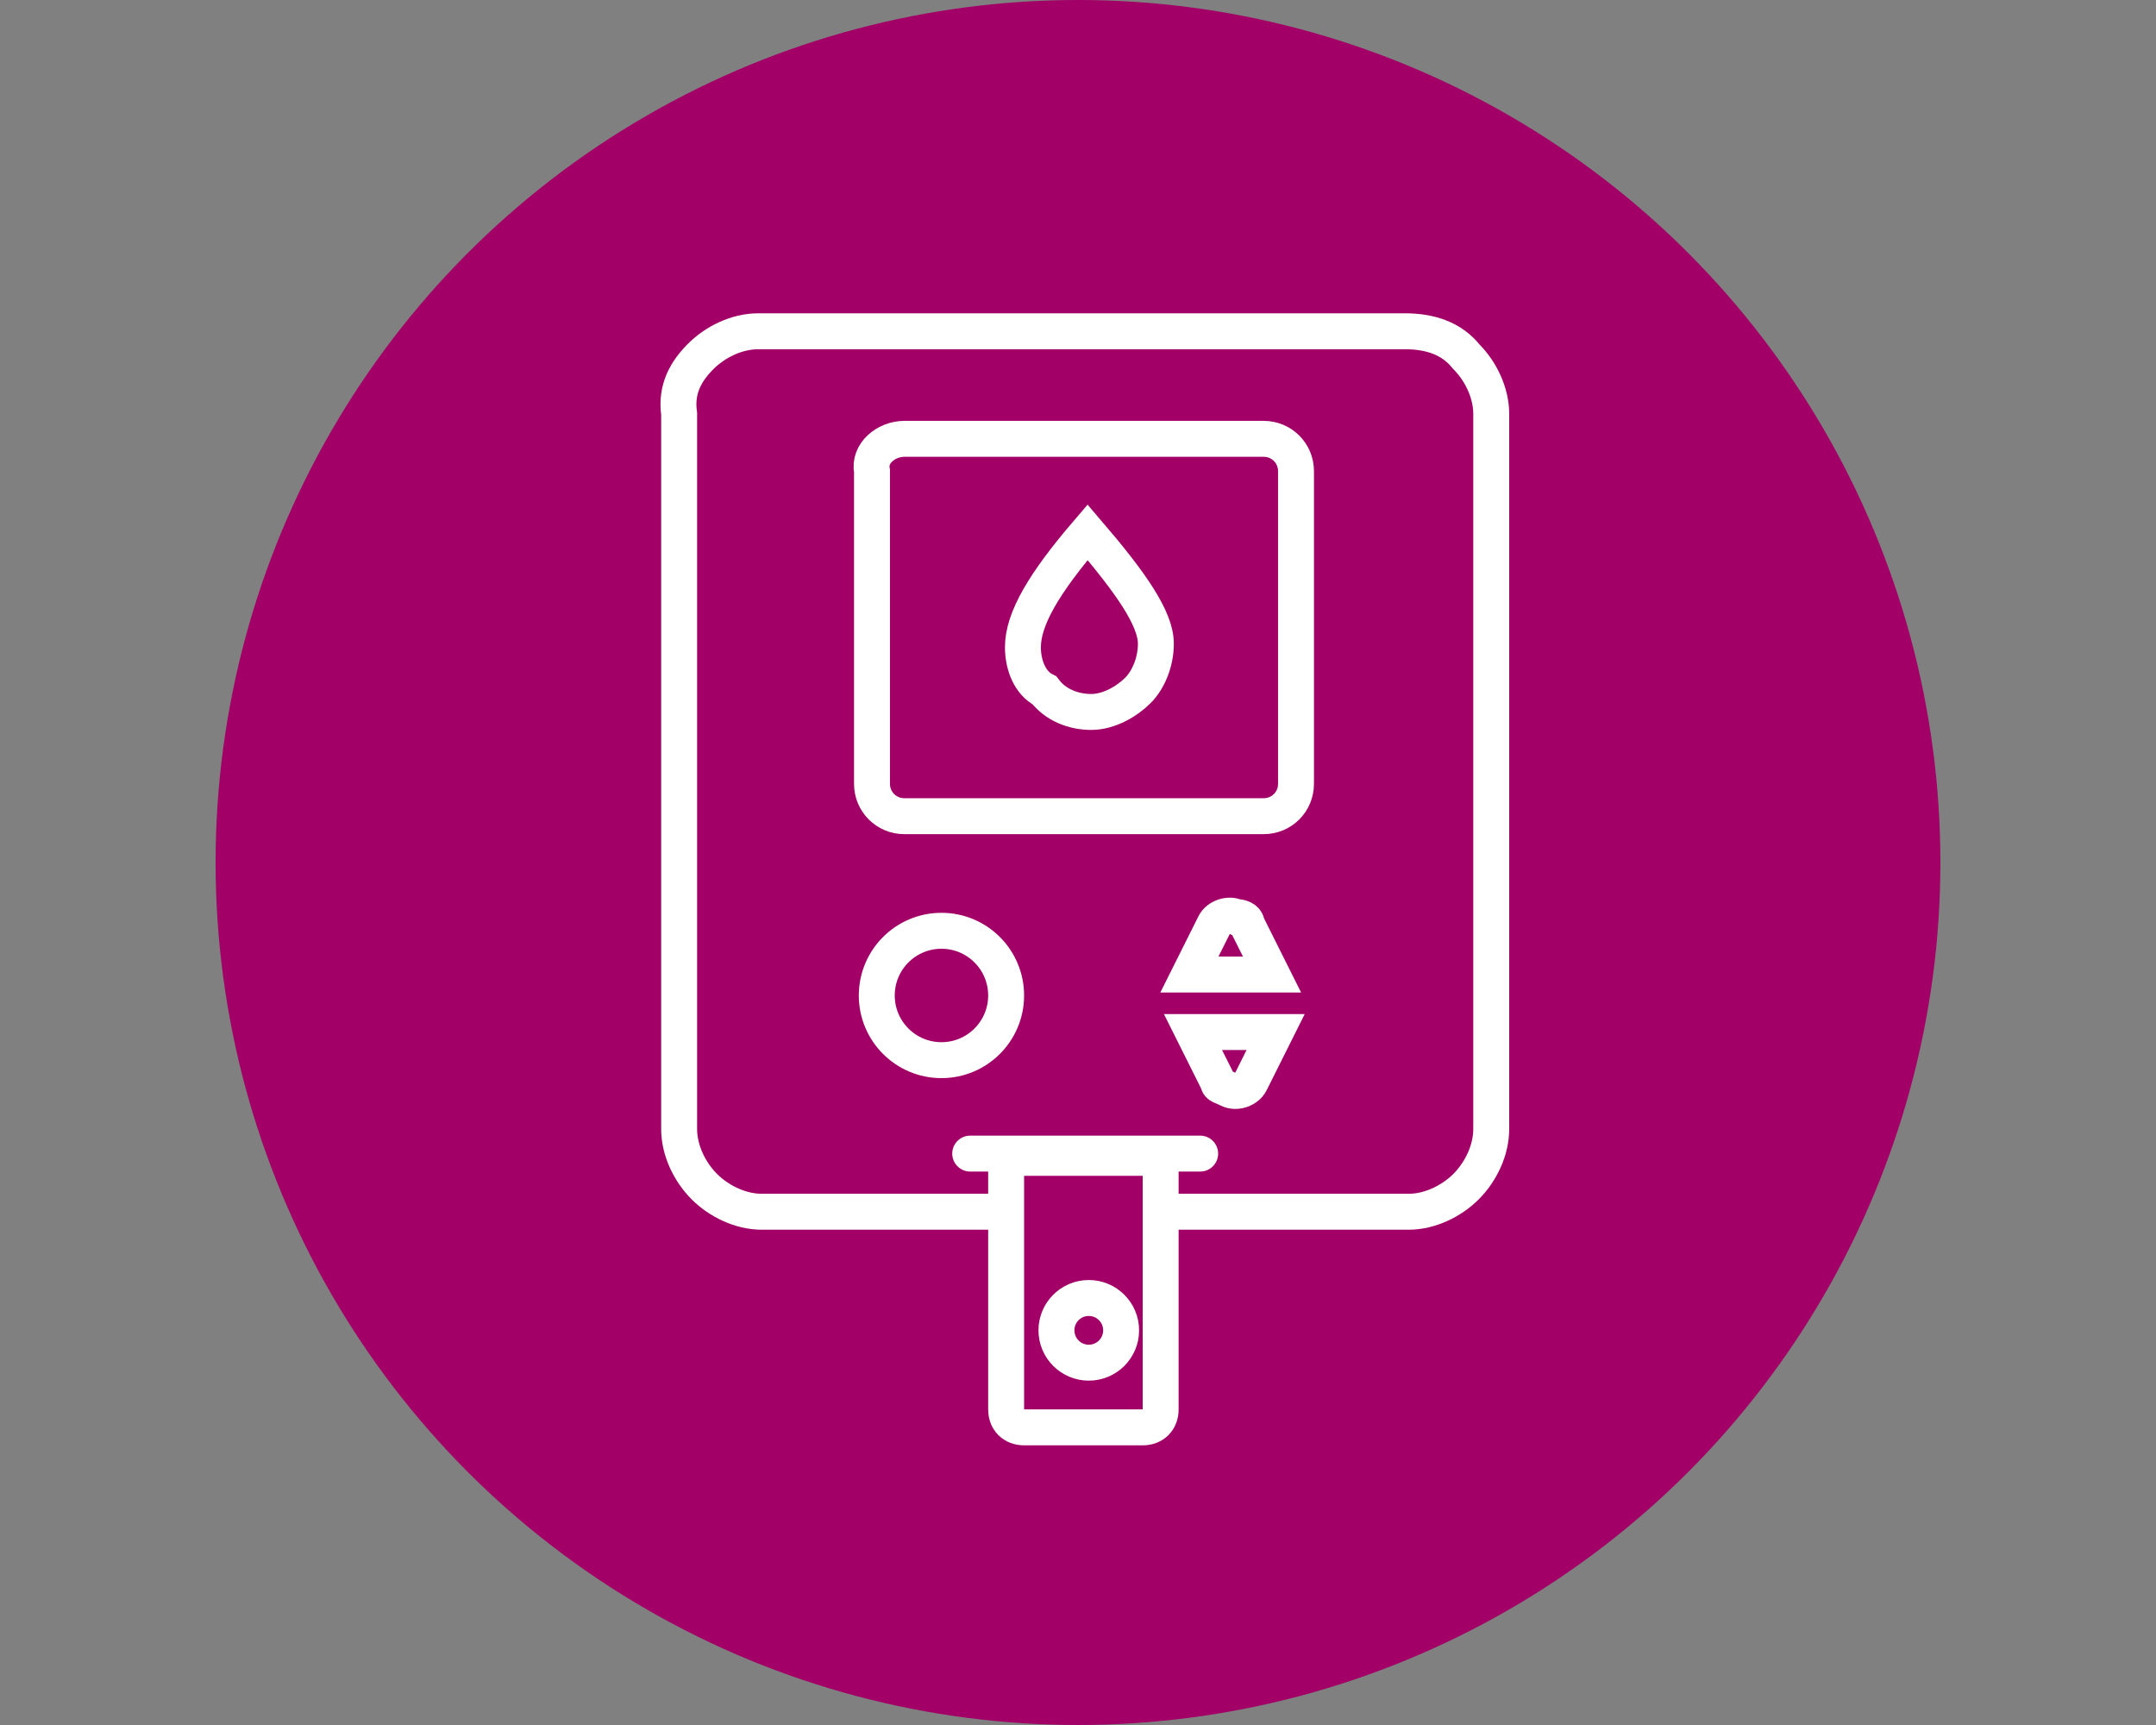
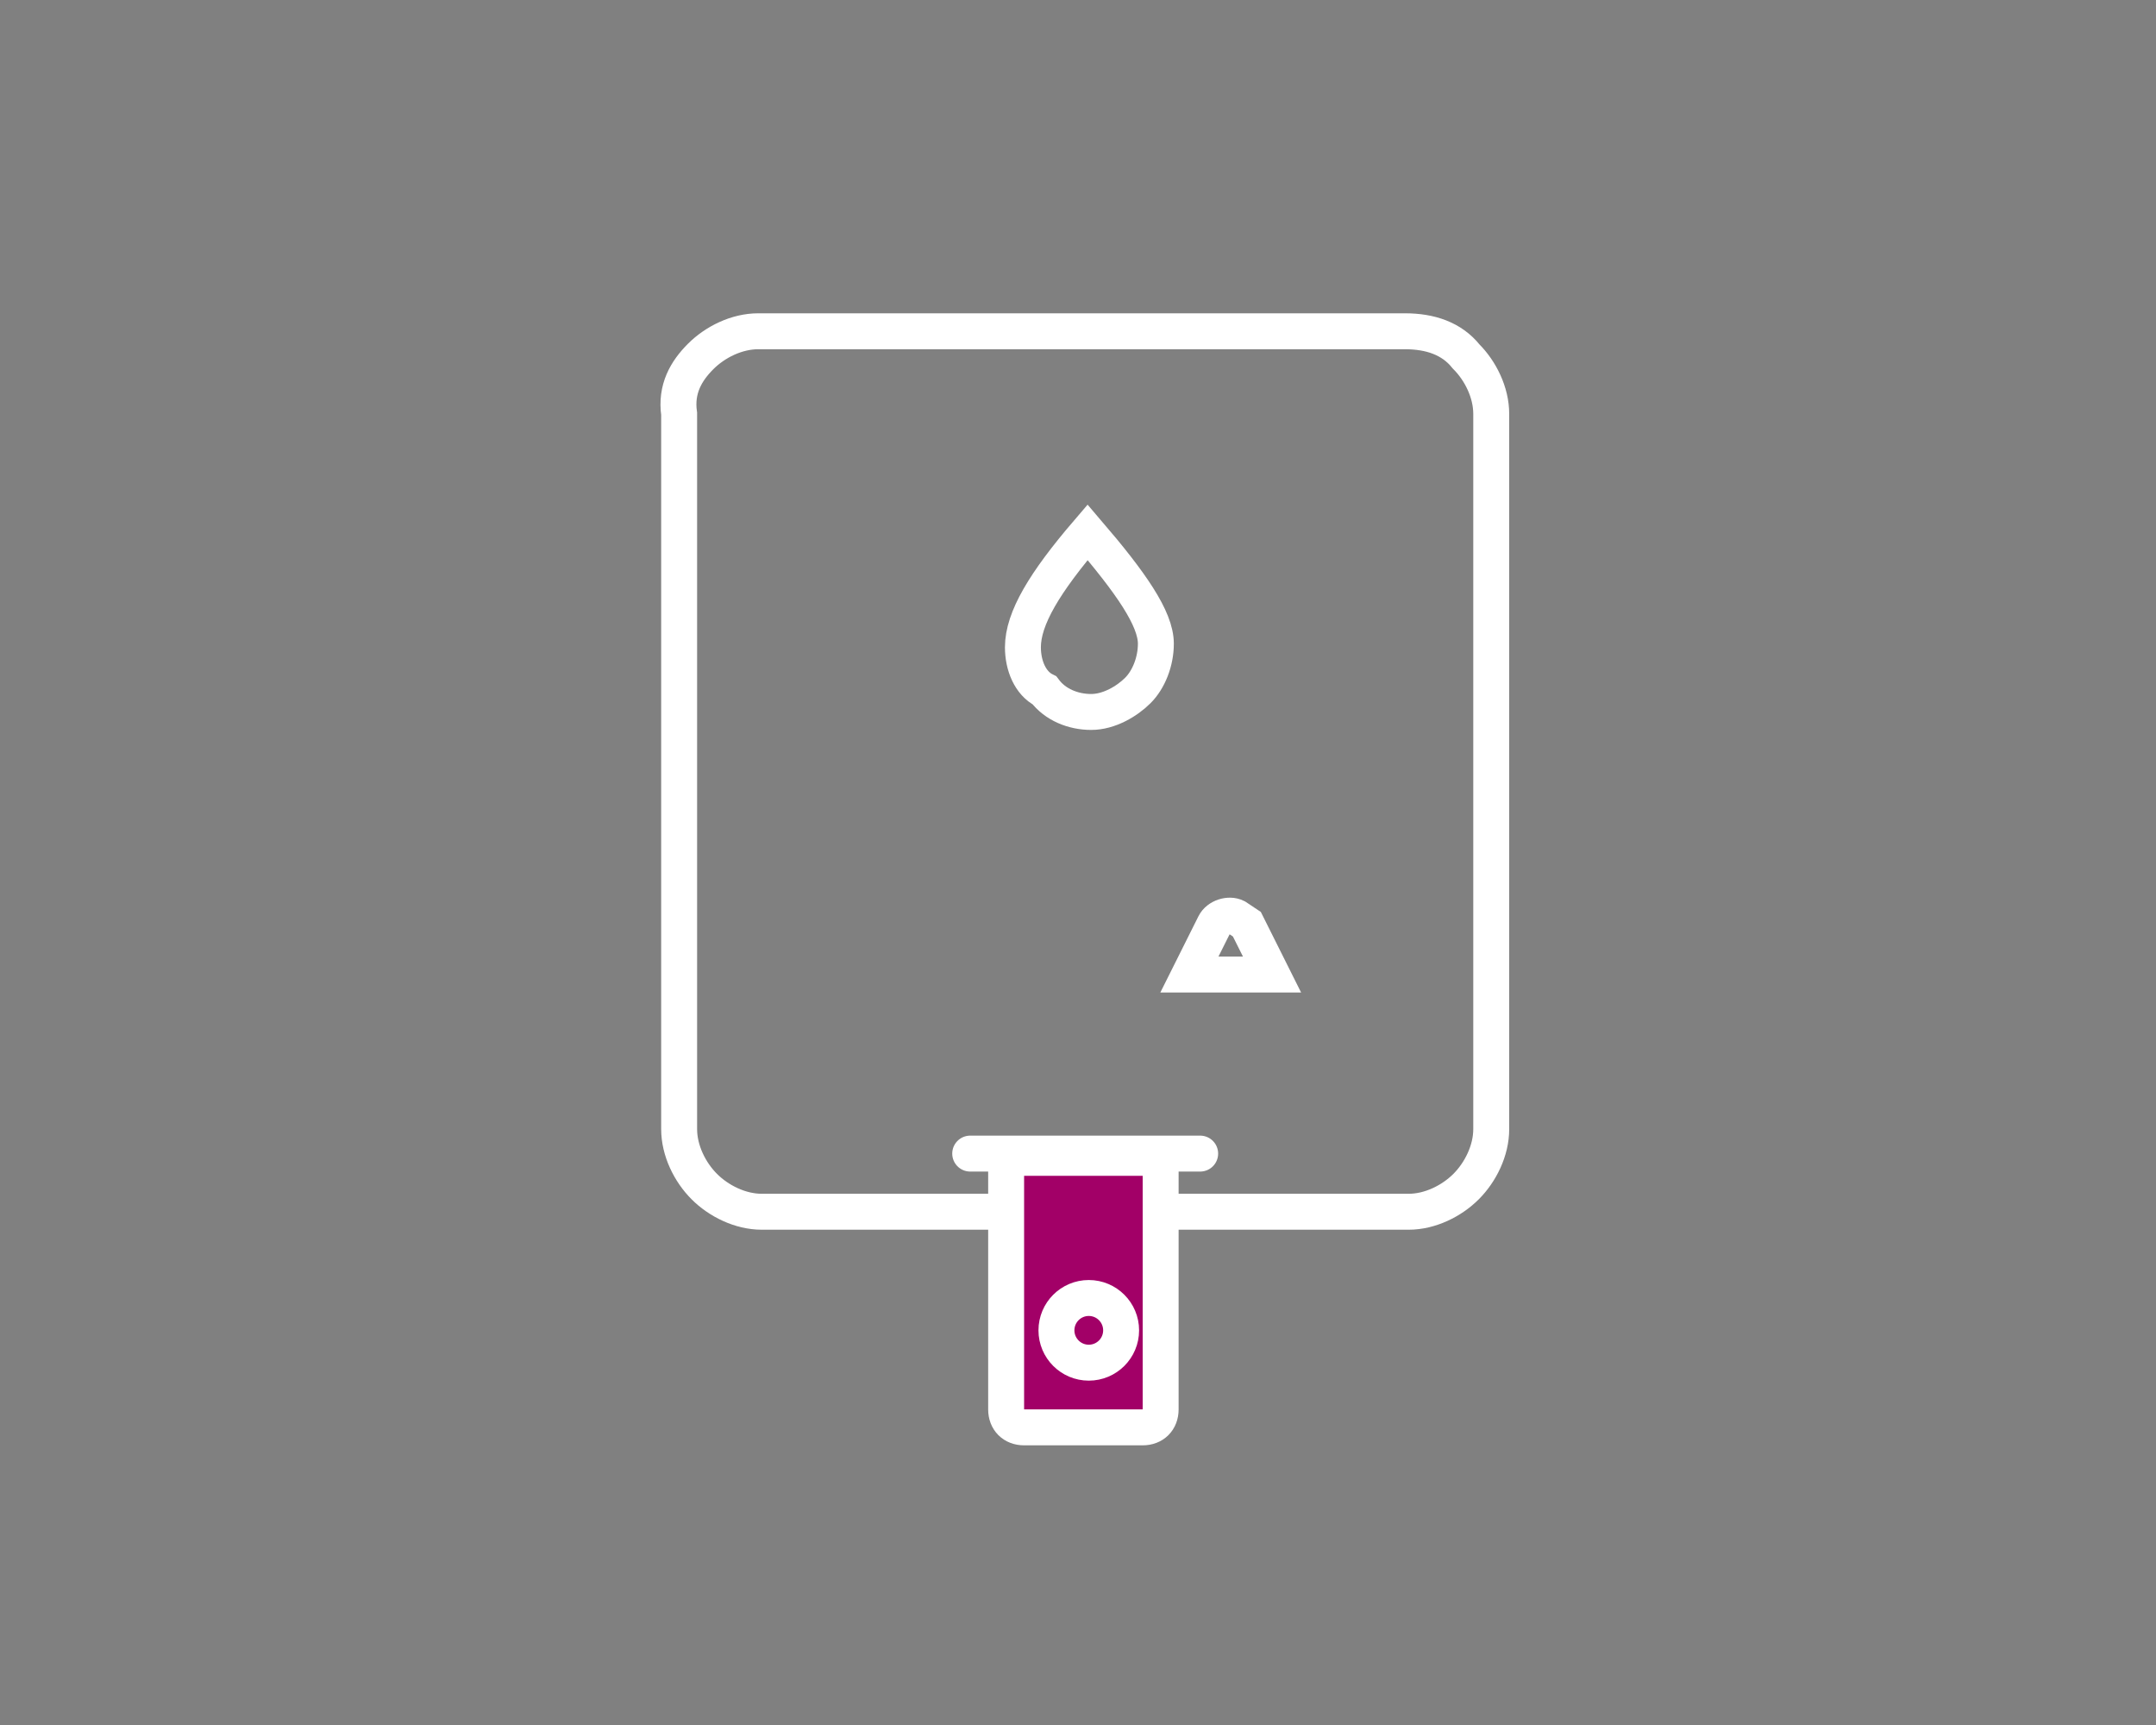
<svg xmlns="http://www.w3.org/2000/svg" version="1.1" id="Layer_1" x="0px" y="0px" viewBox="0 0 60 48" style="enable-background:new 0 0 60 48;" xml:space="preserve">
  <rect x="0" y="0" width="60" height="48" fill="#808080" stroke="none" />
  <style type="text/css">.st0{fill-rule:evenodd;clip-rule:evenodd;fill:#A20067;} .st1{fill:none;stroke:#FFFFFF;} .st2{fill-rule:evenodd;clip-rule:evenodd;fill:#A20067;stroke:#FFFFFF;} .st3{fill:none;stroke:#FFFFFF;stroke-linecap:round;}</style>
  <g id="Icons_x2F_Design_x2F_Promo-Periods_x2F_Heart-Copy-8">
-     <circle id="Oval" class="st0" cx="30" cy="24" r="24" />
    <g id="Group-5" transform="translate(26.8, 18.918)">
      <g id="Group" transform="translate(25.5, 33.541) rotate(-180) translate(-25.5, -33.541) translate(0, 0)">
        <g id="Group-3" transform="translate(25.498, 48.053) rotate(-180) translate(-25.498, -48.053) translate(11.663, 35.617)">
          <path id="Oval_00000008134131955127775530000000515397276140464521_" class="st1" d="M-8.2-10.7c1.2,1.4,1.9,2.4,1.9,3.1 c0,0.5-0.2,1-0.5,1.3c-0.3,0.3-0.8,0.6-1.3,0.6s-1-0.2-1.3-0.6C-9.8-6.5-10-7-10-7.5C-10-8.3-9.4-9.3-8.2-10.7z" />
-           <path id="Rectangle" class="st1" d="M-13.3-13.3h10c0.5,0,0.9,0.4,0.9,0.9v8.7c0,0.5-0.4,0.9-0.9,0.9h-10 c-0.5,0-0.9-0.4-0.9-0.9v-8.7C-14.3-12.9-13.8-13.3-13.3-13.3z" />
        </g>
        <g id="Group-4" transform="translate(25.5, 33.541) rotate(-180) translate(-25.5, -33.541)">
          <path id="Rectangle_00000049217890638151208640000011996065522615237507_" class="st1" d="M12.3-9.7C13-9.7,13.6-9.5,14-9 c0.4,0.4,0.7,1,0.7,1.6l0,0v19.9c0,0.6-0.3,1.2-0.7,1.6c-0.4,0.4-1,0.7-1.6,0.7l0,0h-18c-0.6,0-1.2-0.3-1.6-0.7 c-0.4-0.4-0.7-1-0.7-1.6l0,0V-7.4C-8-8.1-7.7-8.6-7.3-9s1-0.7,1.6-0.7l0,0H12.3z" />
          <path id="Rectangle_00000176033170753107282170000001285654196358812071_" class="st2" d="M1.2,13.3h4.3v7 c0,0.3-0.2,0.5-0.5,0.5H1.7c-0.3,0-0.5-0.2-0.5-0.5V13.3L1.2,13.3z" />
          <ellipse id="Oval_00000070084406688556288200000009701707611512968363_" class="st1" cx="3.5" cy="18.1" rx="0.9" ry="0.9" />
        </g>
-         <ellipse id="Oval_00000005950388332094863550000003155583755275477139_" class="st1" cx="51.6" cy="58.3" rx="1.8" ry="1.8" />
        <line id="Path-6" class="st3" x1="50.8" y1="53.9" x2="44.4" y2="53.9" />
      </g>
      <g id="Group-2" transform="translate(32, 35)">
-         <path id="Triangle" class="st1" d="M-24.1-28.2l0.7,1.4l0,0h-2.3l0.7-1.4c0.1-0.2,0.4-0.3,0.6-0.2 C-24.2-28.4-24.1-28.3-24.1-28.2z" />
-         <path id="Triangle-Copy" class="st1" d="M-24.9-23.8l-0.7-1.4l0,0h2.3l-0.7,1.4c-0.1,0.2-0.4,0.3-0.6,0.2 C-24.8-23.7-24.9-23.7-24.9-23.8z" />
+         <path id="Triangle" class="st1" d="M-24.1-28.2l0.7,1.4l0,0h-2.3l0.7-1.4c0.1-0.2,0.4-0.3,0.6-0.2 z" />
      </g>
    </g>
  </g>
</svg>